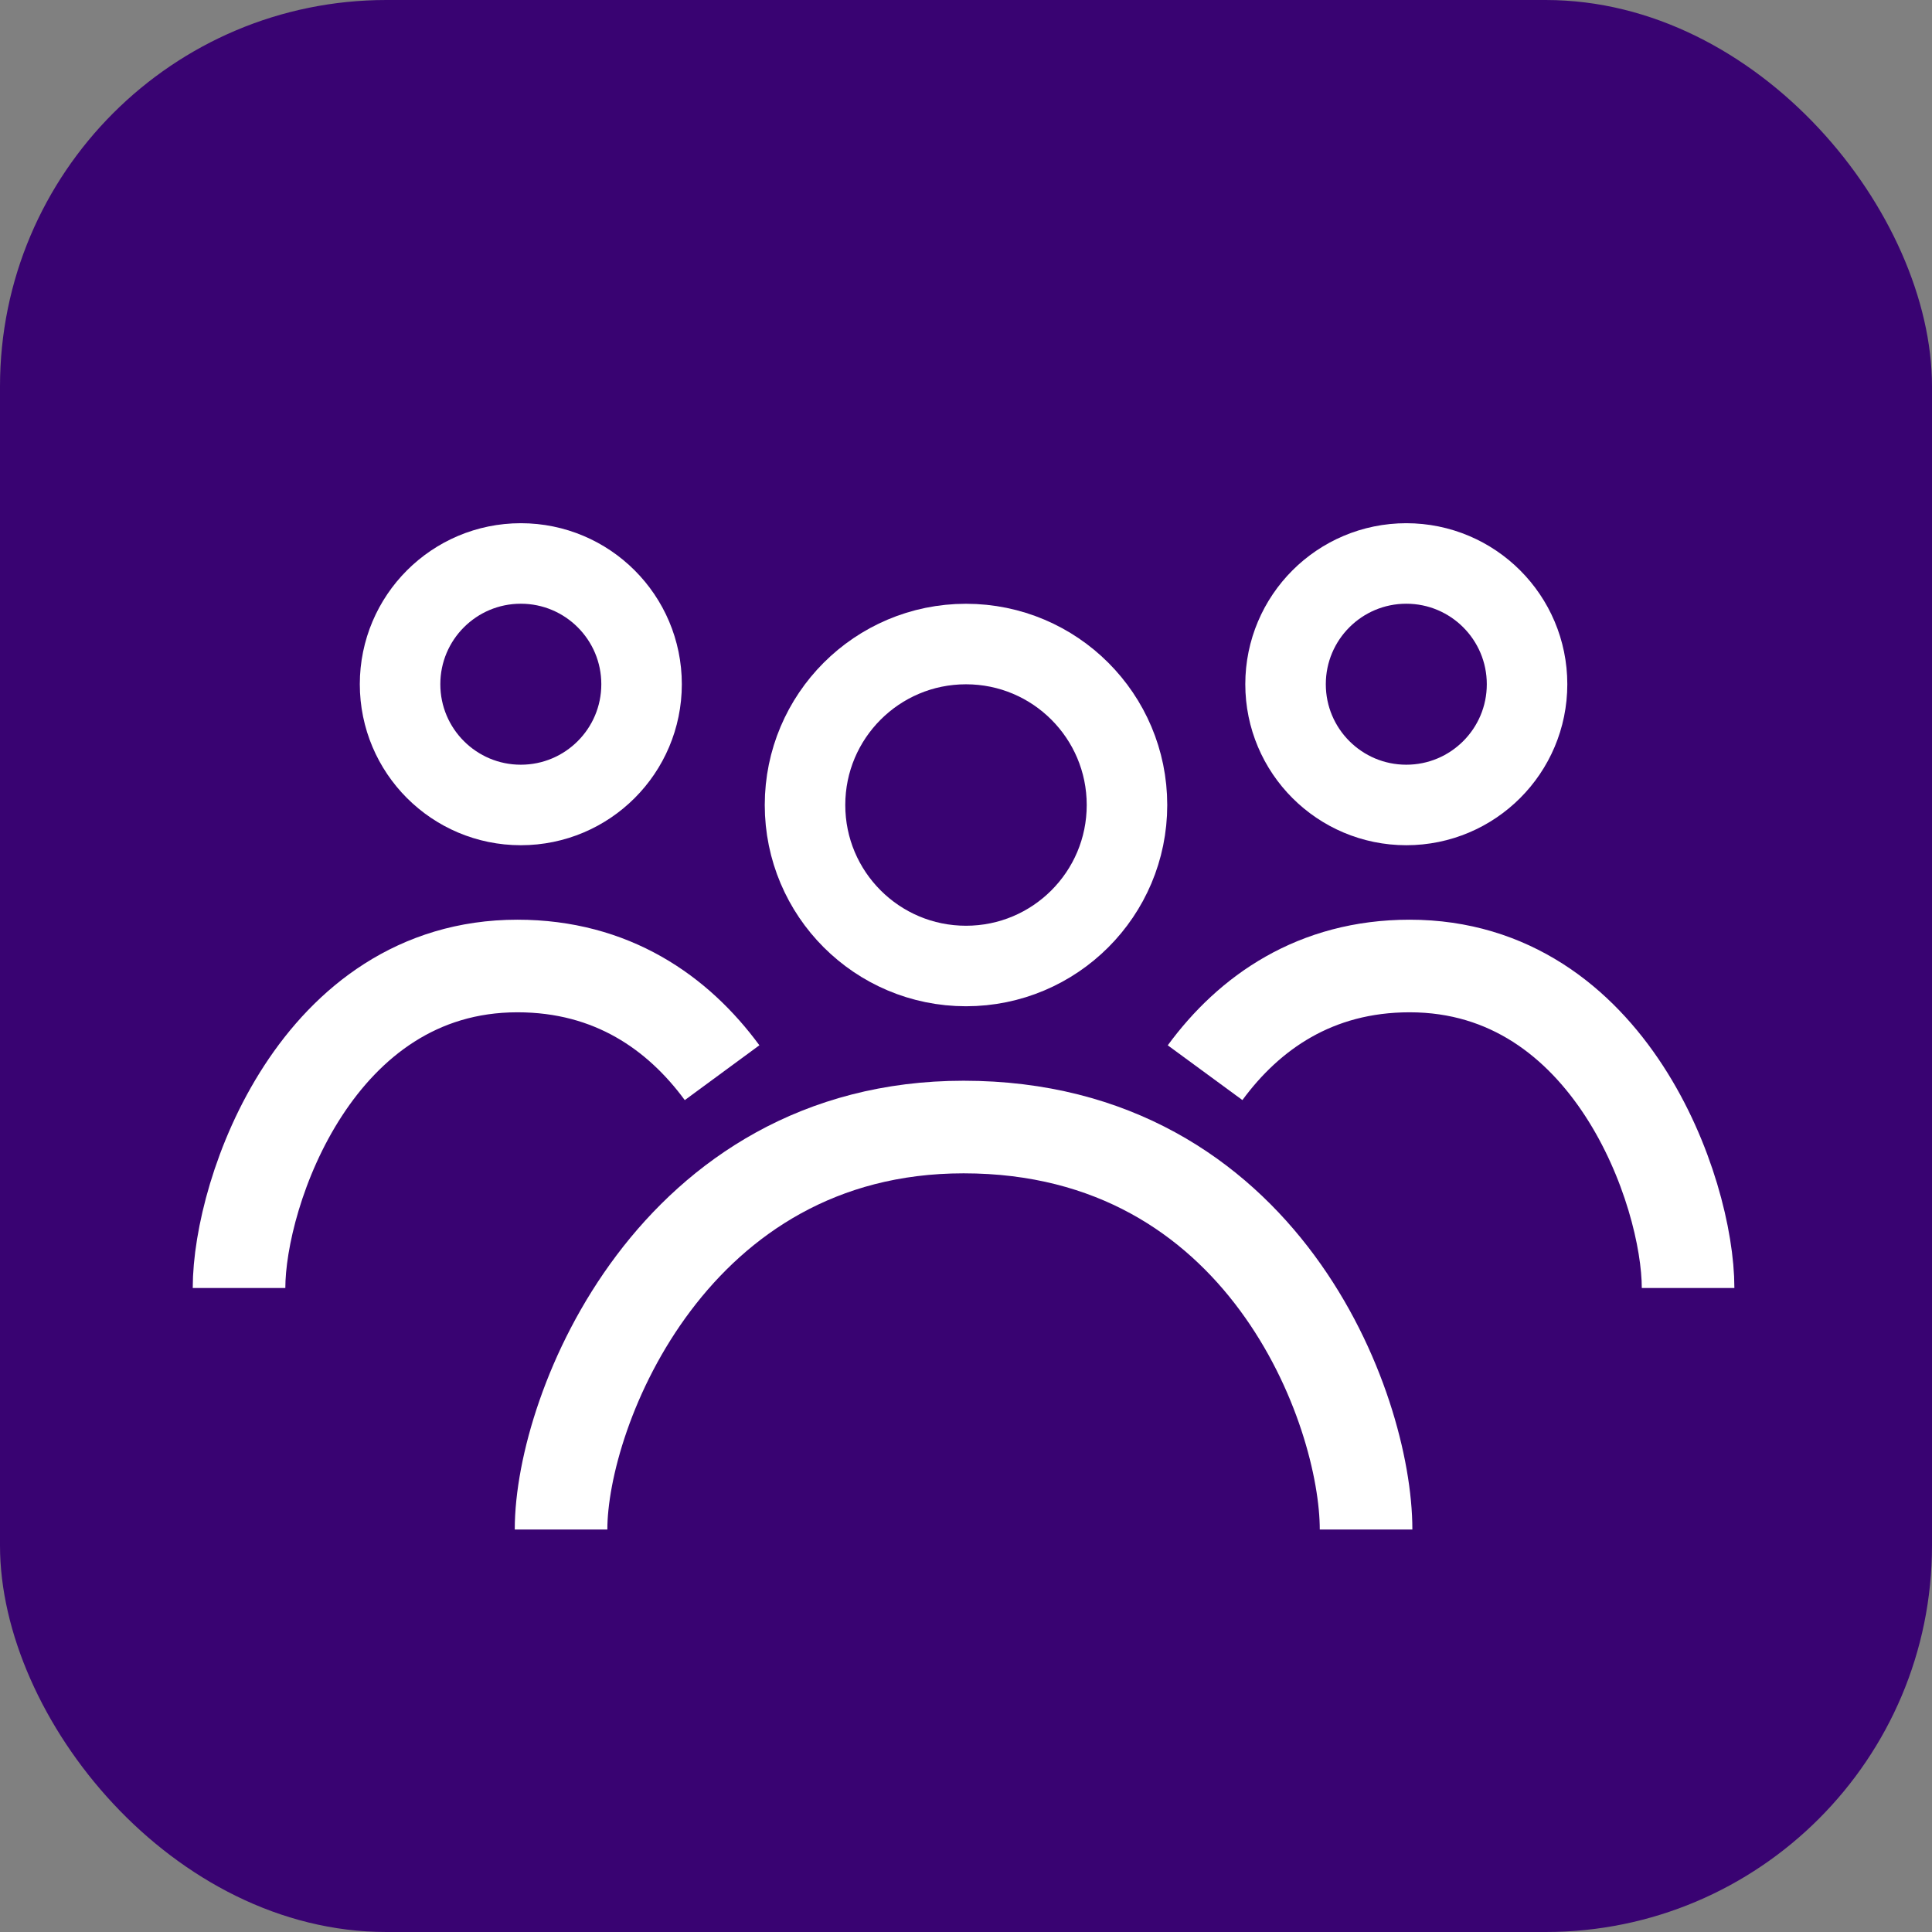
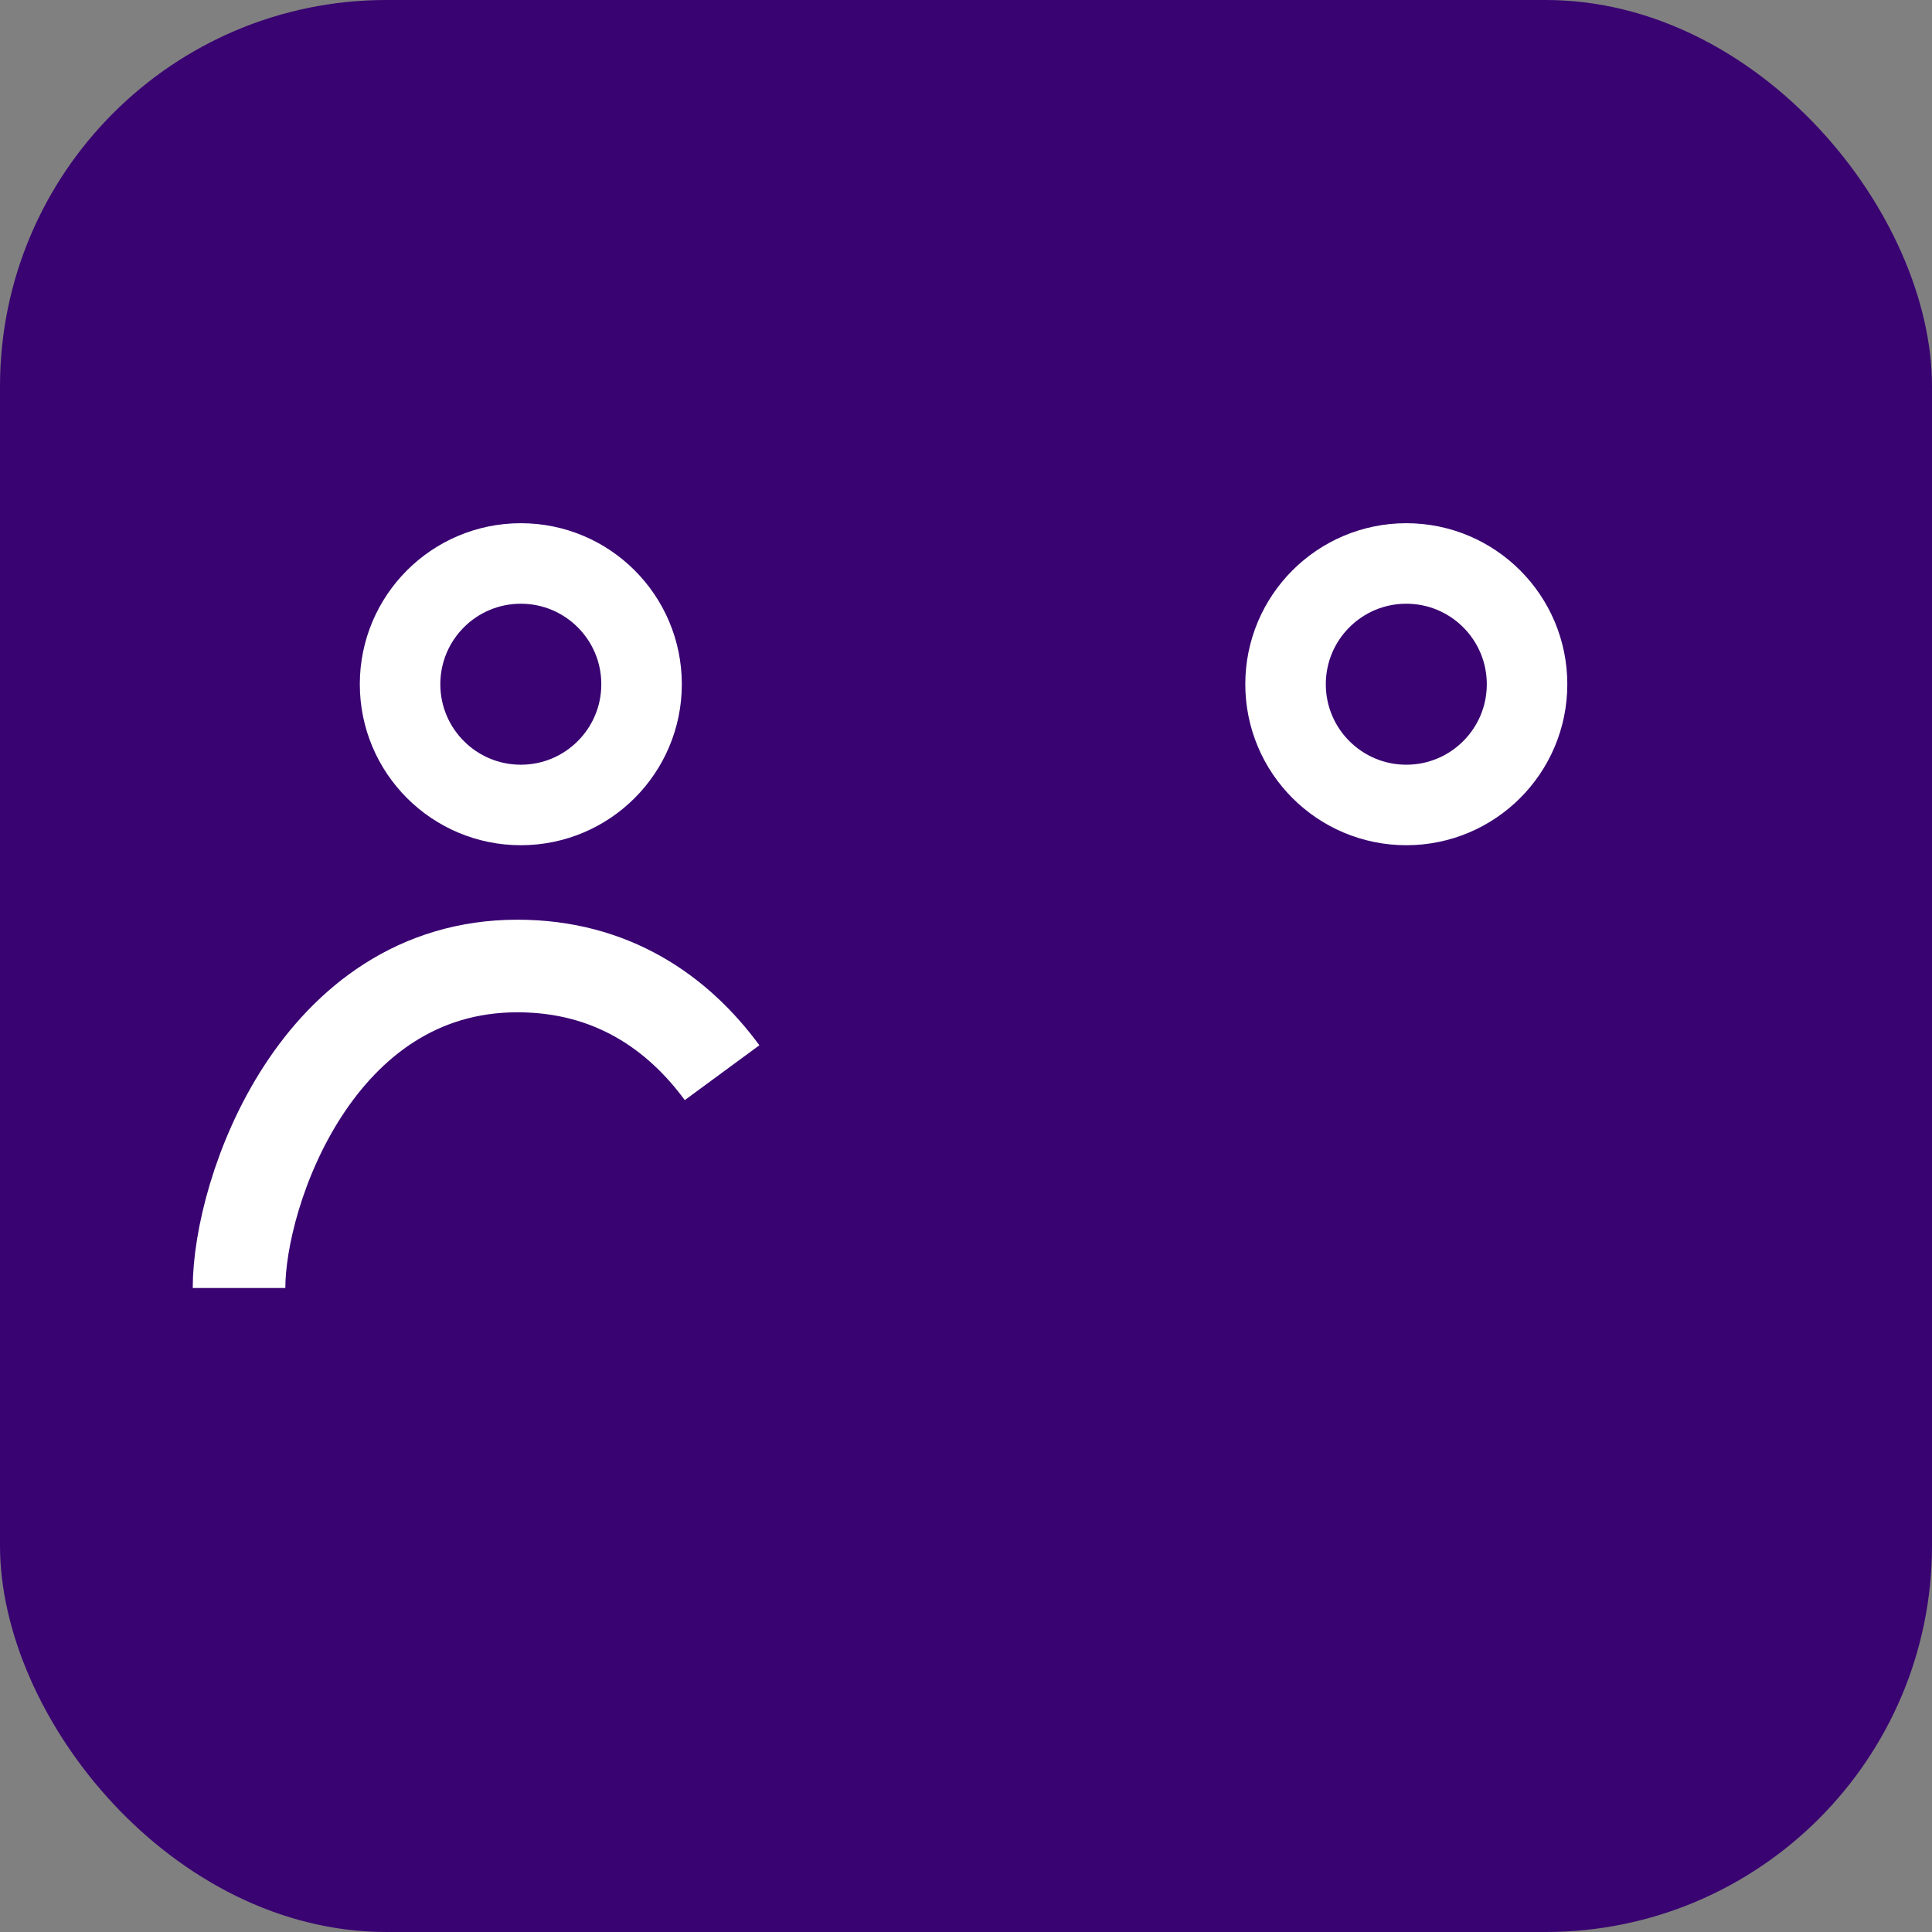
<svg xmlns="http://www.w3.org/2000/svg" width="40" height="40" viewBox="0 0 40 40" fill="none">
  <rect x="0" y="0" width="40" height="40" fill="#808080" stroke="none" />
  <rect width="40" height="40" rx="8" fill="#390372" />
-   <circle cx="20" cy="16.667" r="3.333" stroke="white" stroke-width="1.667" />
  <circle cx="29.116" cy="14.166" r="2.5" stroke="white" stroke-width="1.667" />
  <circle cx="10.783" cy="14.166" r="2.5" stroke="white" stroke-width="1.667" />
-   <path d="M11.616 31.667C11.616 29.167 13.95 23.334 19.95 23.334C26.158 23.334 28.283 29.167 28.283 31.667" stroke="white" stroke-width="1.917" />
  <path d="M4.949 26.667C4.949 24.667 6.563 20 10.713 20C12.668 20 14.037 20.967 14.95 22.209" stroke="white" stroke-width="1.917" />
-   <path d="M34.95 26.667C34.95 24.667 33.336 20 29.185 20C27.231 20 25.861 20.967 24.95 22.209" stroke="white" stroke-width="1.917" />
</svg>